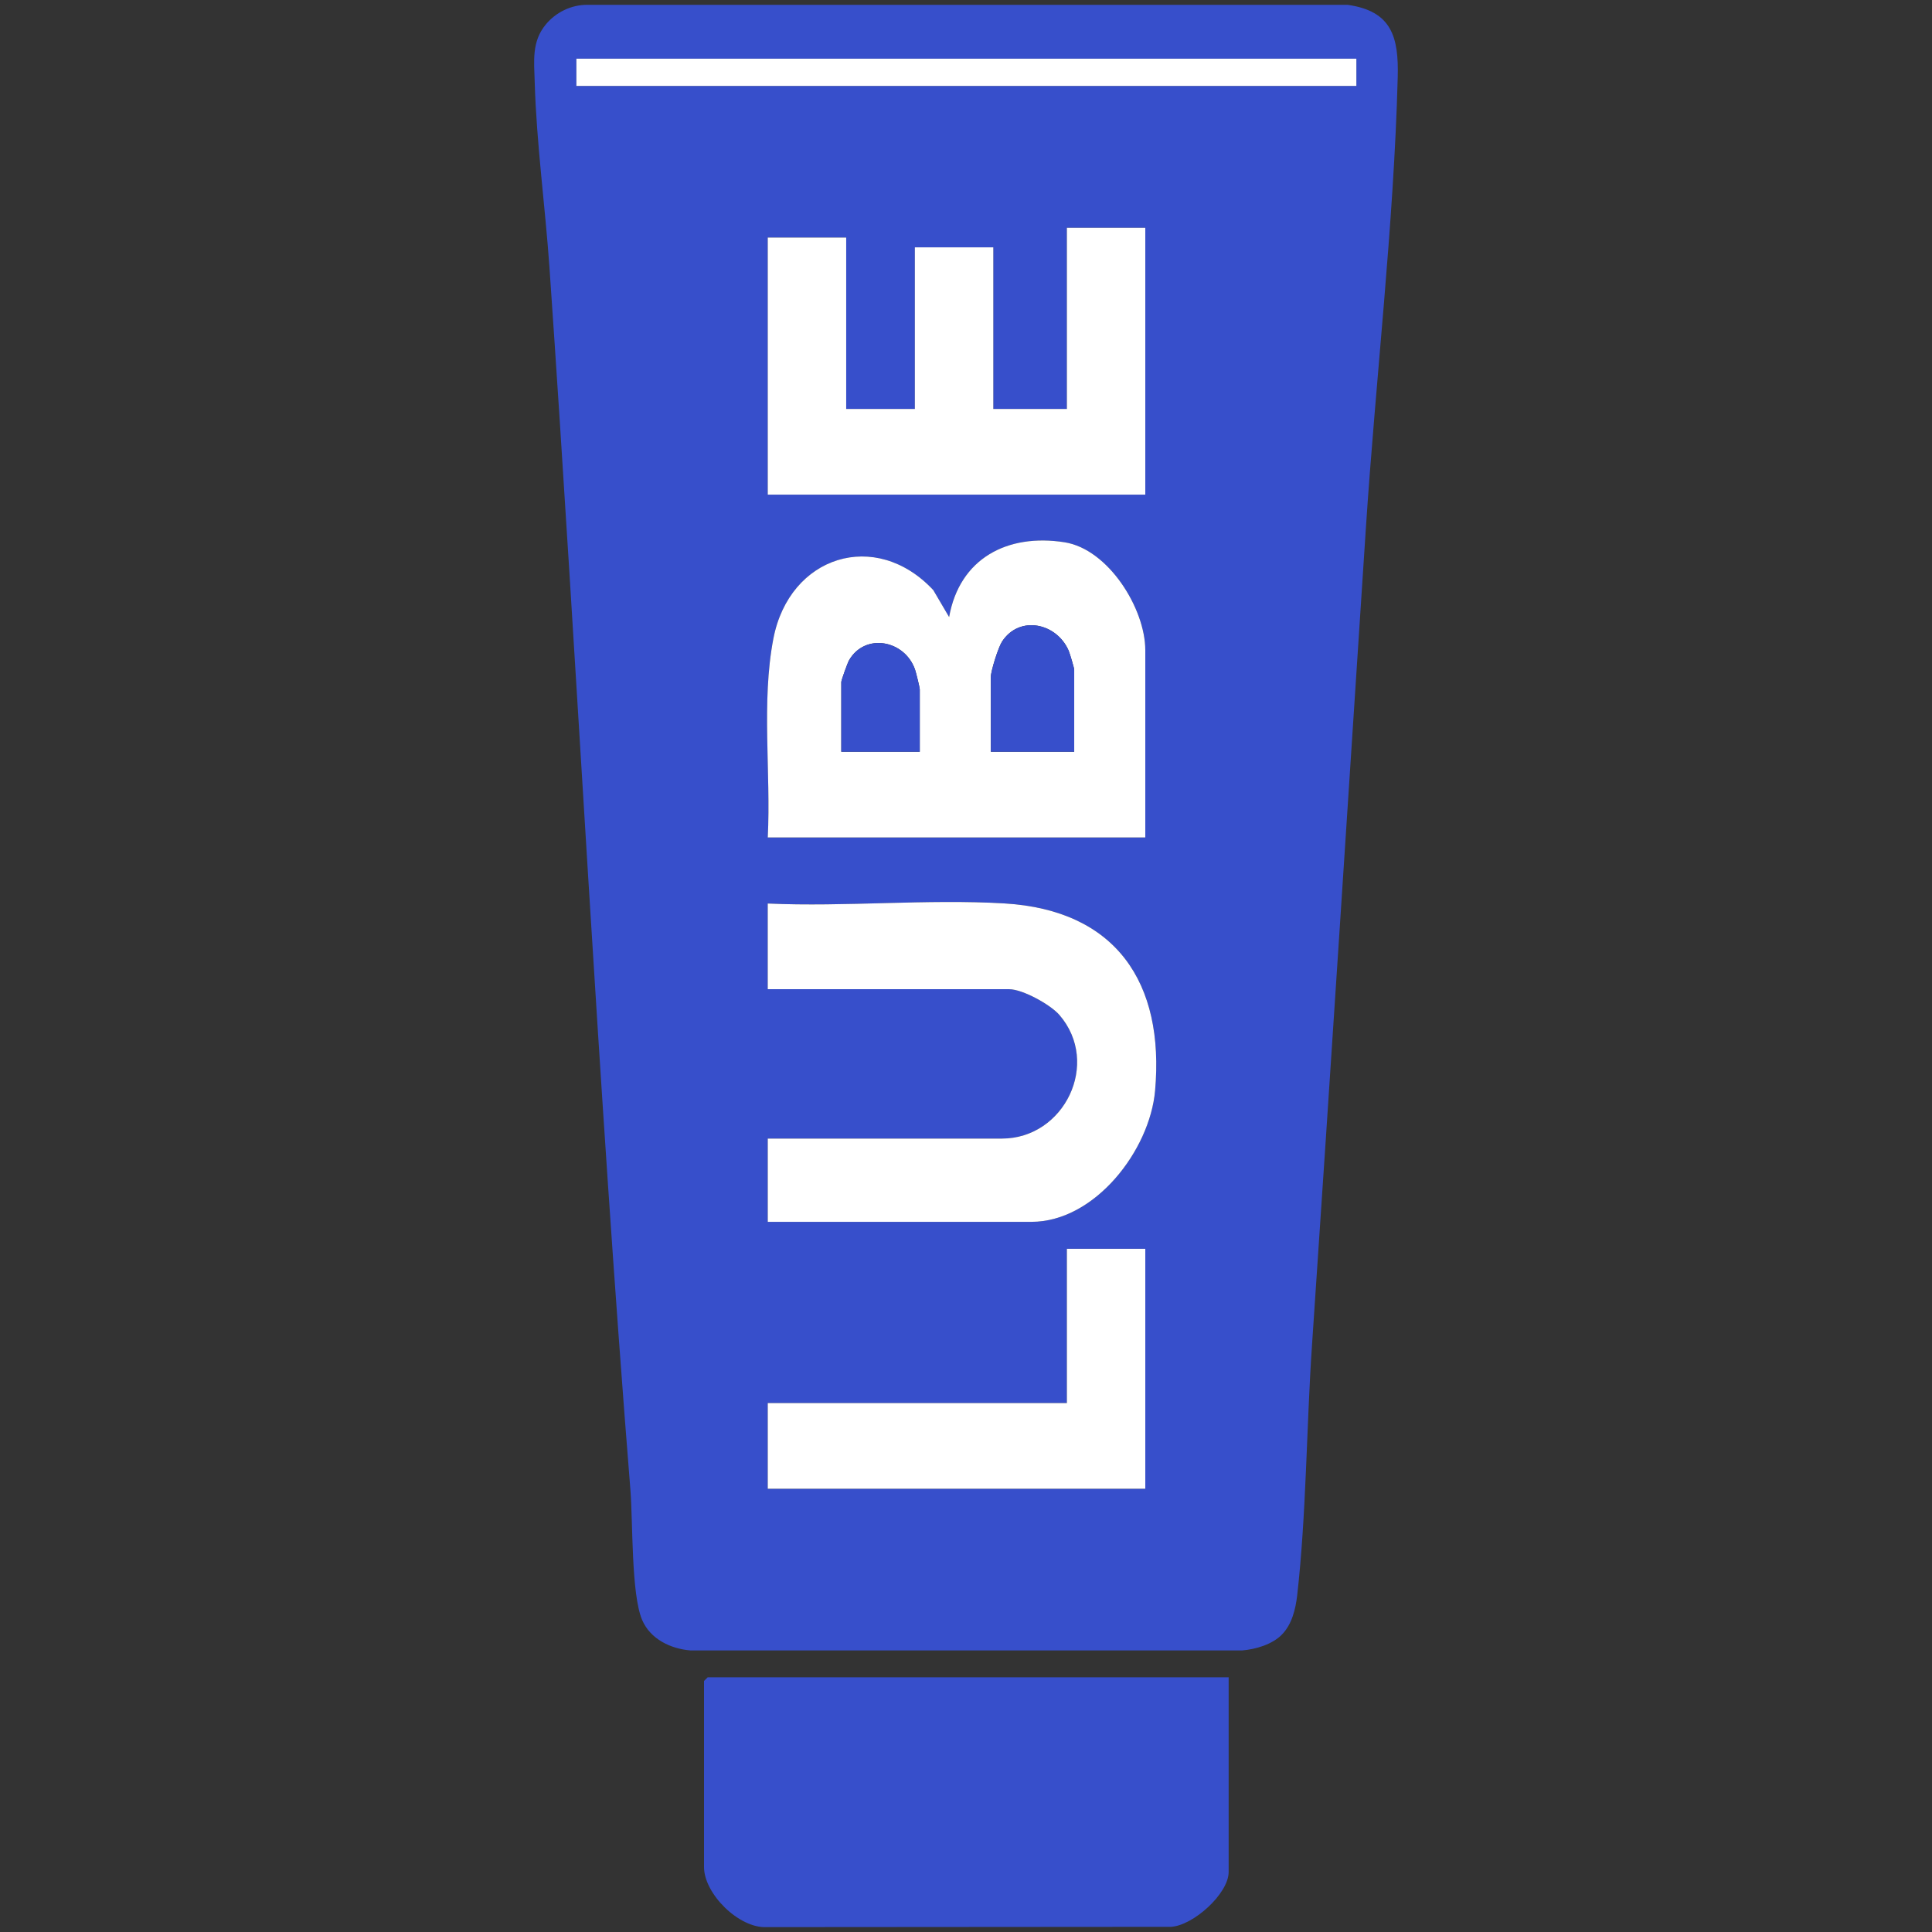
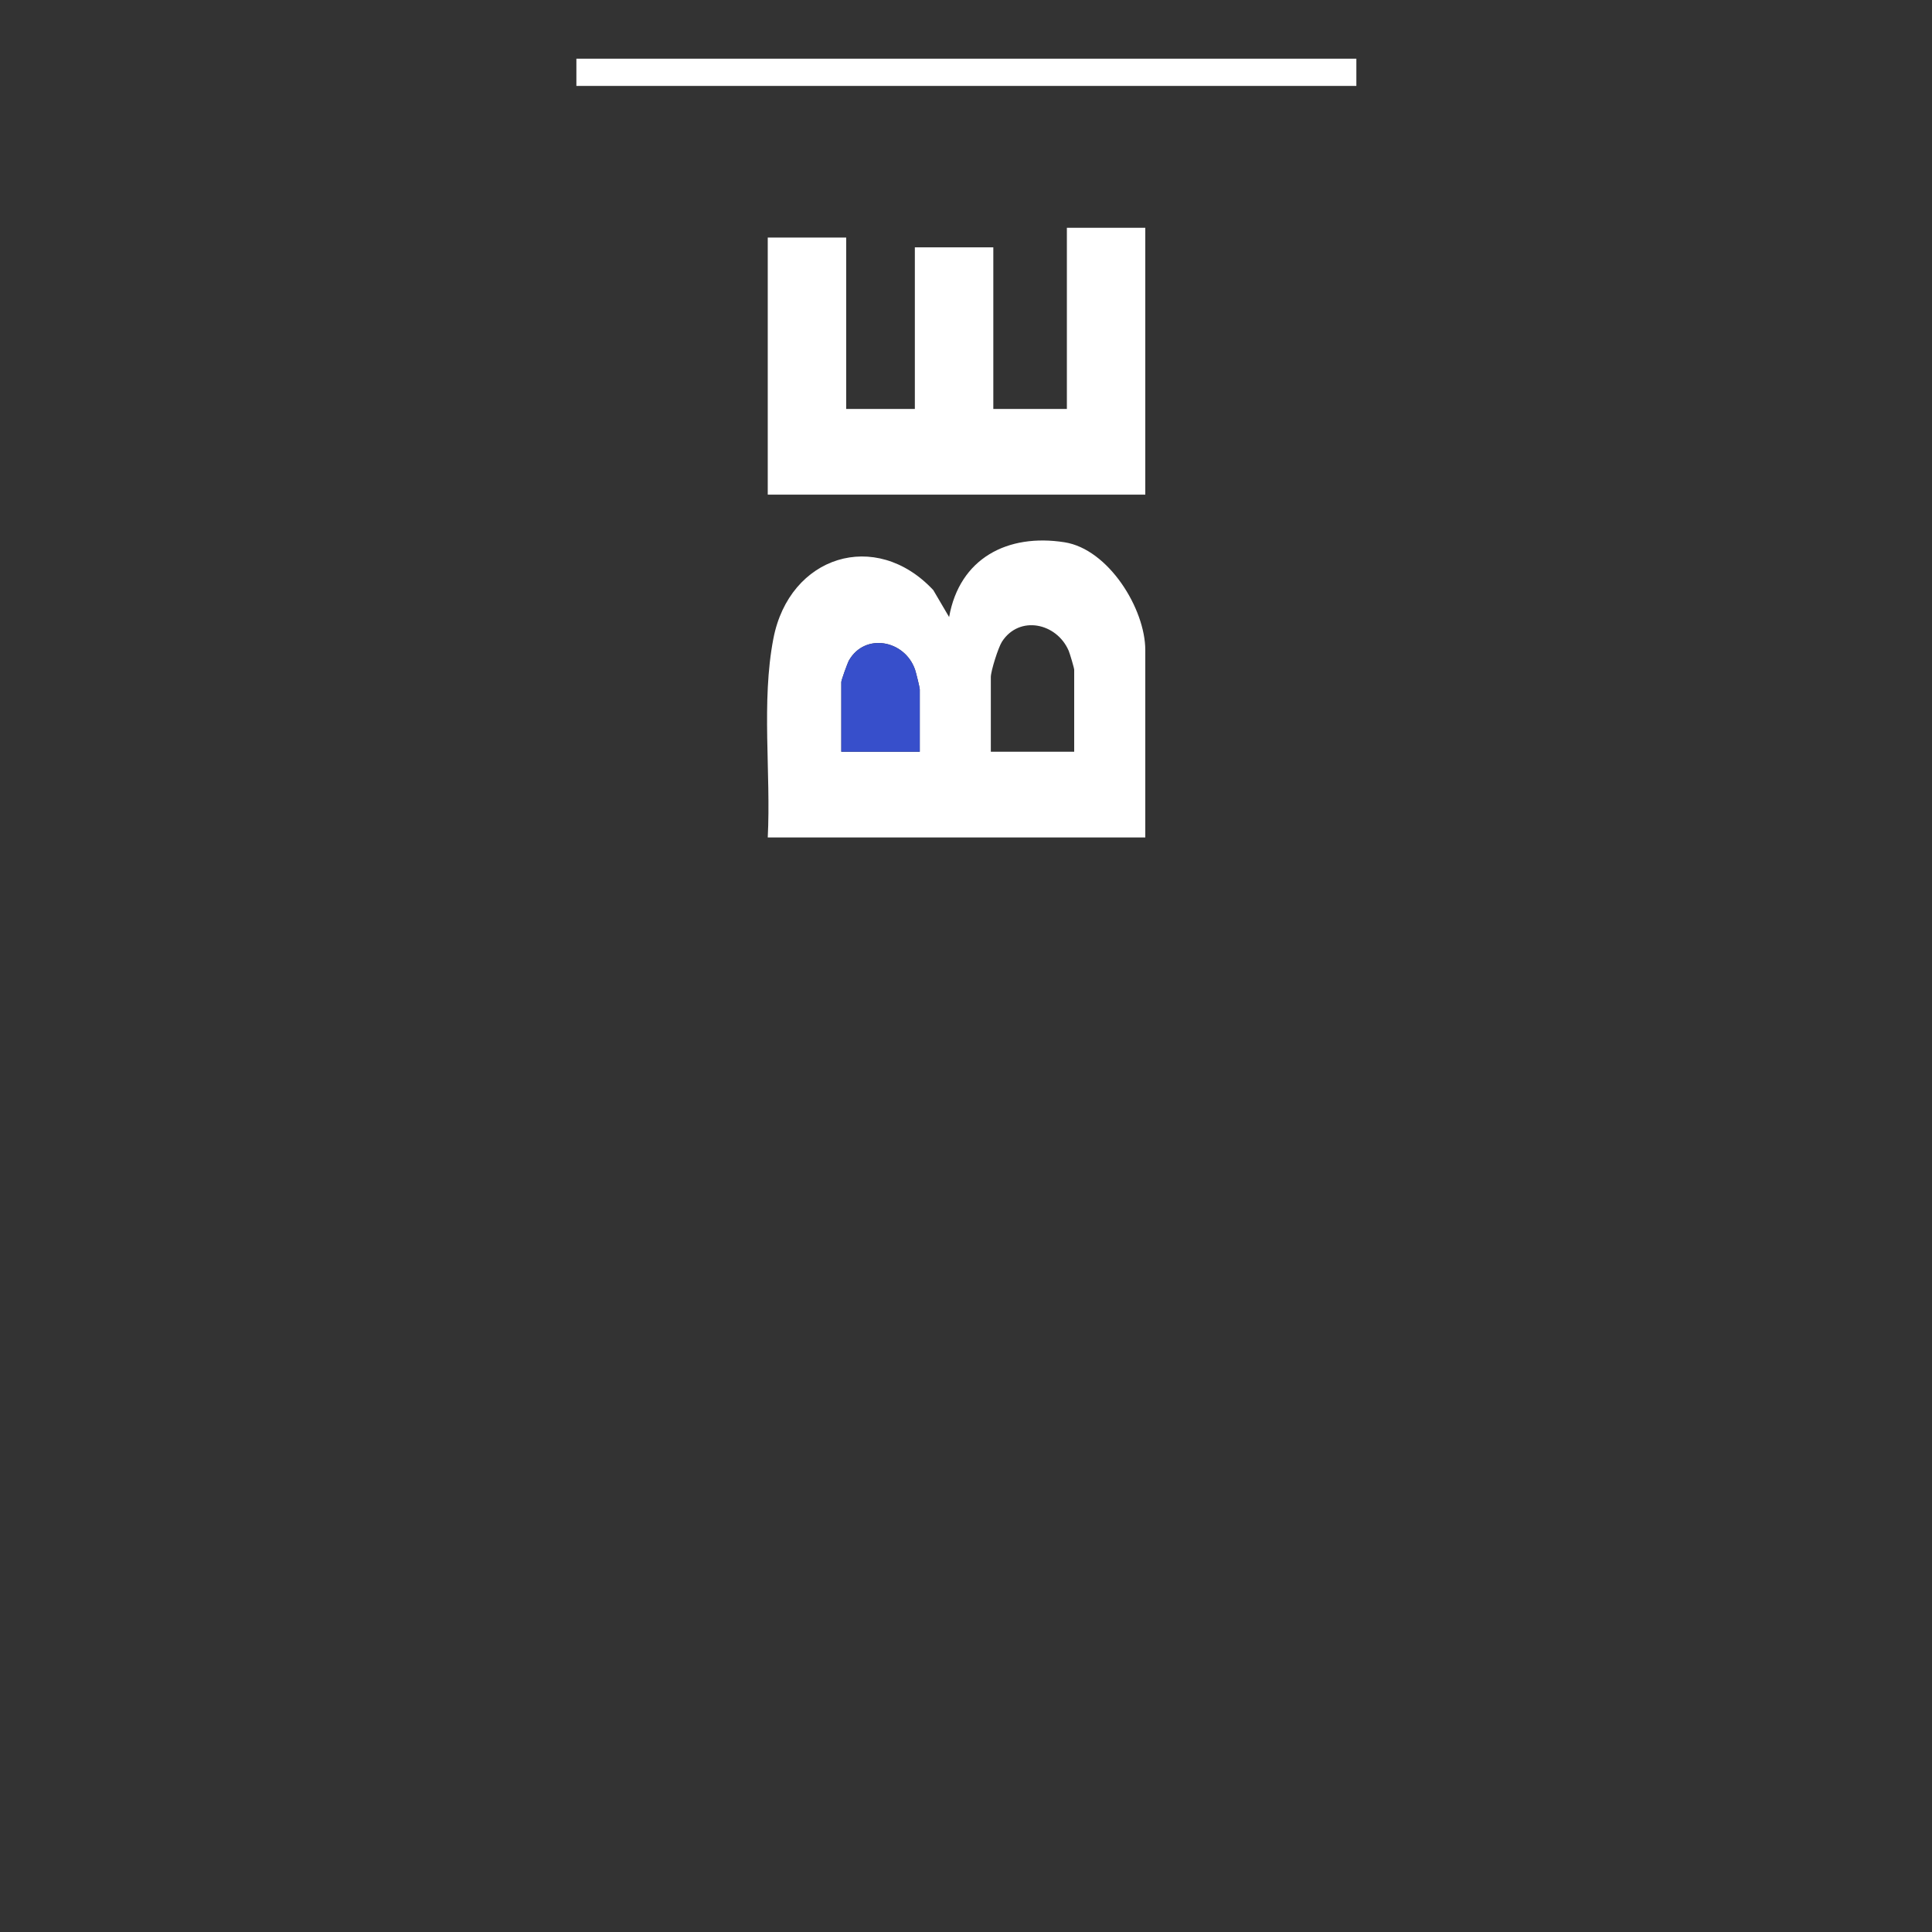
<svg xmlns="http://www.w3.org/2000/svg" viewBox="0 0 800 800" version="1.1" id="Laag_1">
  <rect x="0" y="0" width="800" height="800" fill="#333333" stroke="none" />
  <defs>
    <style>
      .st0 {
        fill: #374fcb;
      }

      .st1 {
        fill: #fff;
      }
    </style>
  </defs>
-   <path d="M530.73,676.93c-4.03,4.02-10.73,6-16.35,6.48h-228.49c-8.23-.69-16.55-4.69-19.95-12.52-4.62-10.63-3.83-40.63-4.9-53.92-13.5-168.45-21.81-337.36-33.5-505.93-1.76-25.46-5.38-51.42-6.13-77.02-.26-8.82-1.3-16.75,4.59-23.89,4.18-5.07,10.61-8.19,17.23-8.13h314.78c18.37,2.57,21.19,13.47,20.76,29.95-1.6,61.19-9.14,125.19-13.18,186.58-7.41,112.87-14.68,225.79-22.33,338.64-2.3,33.79-2.32,69.98-6.12,103.39-.66,5.77-2.22,12.18-6.44,16.39v-.02ZM238.67,24.3v11.28h322.97v-11.28H238.67ZM474.24,94.32h-32.48v75.03h-30.46v-66.92h-32.48v66.92h-28.42v-70.98h-32.48v106.46h156.33v-110.51h-.01ZM474.24,346.77v-77.56c0-17.17-15.27-41.81-33.45-44.66-23.62-3.71-43.46,6.65-47.78,30.97l-6.56-11.17c-23.87-25.53-59.59-14.23-66.21,20.1-5.06,26.21-.97,55.64-2.33,82.33h156.33ZM317.91,505.94h109.13c26.4,0,49.04-29.69,51.25-54.26,4.01-44.8-16.18-74.83-62.38-77.59-31.97-1.91-65.84,1.51-98.01.04v35.48h99.99c5.52,0,17.06,6.35,20.79,10.67,17.23,19.94,2.03,51.18-23.83,51.18h-96.94v34.48h0ZM474.24,517.1h-32.48v63.88h-123.85v35.48h156.33v-99.36h0Z" class="st0" />
-   <path d="M508.76,694.53v80.6c0,9.01-14.74,22.27-23.94,22.73l-167.45.12c-11.46.51-25.85-13.85-25.85-24.87v-77.06l1.53-1.53h215.72,0Z" class="st0" />
  <polygon points="474.24 94.32 474.24 204.82 317.91 204.82 317.91 98.37 350.39 98.37 350.39 169.34 378.82 169.34 378.82 102.42 411.31 102.42 411.31 169.34 441.77 169.34 441.77 94.32 474.24 94.32" class="st1" />
-   <path d="M317.91,505.94v-34.48h96.94c25.87,0,41.06-31.24,23.83-51.18-3.73-4.32-15.27-10.67-20.79-10.67h-99.99v-35.48c32.16,1.46,66.04-1.95,98.01-.04,46.19,2.75,66.39,32.79,62.38,77.59-2.2,24.58-24.85,54.26-51.25,54.26h-109.13Z" class="st1" />
-   <polygon points="474.24 517.1 474.24 616.46 317.91 616.46 317.91 580.98 441.77 580.98 441.77 517.1 474.24 517.1" class="st1" />
  <rect height="11.28" width="322.97" y="24.3" x="238.67" class="st1" />
  <g>
    <path d="M474.24,346.77h-156.33c1.36-26.69-2.73-56.11,2.33-82.33,6.62-34.33,42.34-45.63,66.21-20.1l6.56,11.17c4.32-24.32,24.15-34.68,47.78-30.97,18.18,2.85,33.45,27.49,33.45,44.66v77.56h0ZM444.8,311.28v-33.97c0-.66-1.82-6.77-2.28-7.85-4.97-11.54-20.43-14.86-27.62-3.76-1.54,2.39-4.62,12.12-4.62,14.65v30.93h34.51ZM380.85,311.28v-25.85c0-.69-1.56-7.03-1.96-8.18-4.27-12.24-20.71-15.32-27.33-3.83-.62,1.08-3.2,8.26-3.2,8.97v28.89h32.49Z" class="st1" />
-     <path d="M444.8,311.28h-34.51v-30.93c0-2.53,3.08-12.27,4.62-14.65,7.17-11.1,22.64-7.78,27.62,3.76.46,1.08,2.28,7.2,2.28,7.85v33.97Z" class="st0" />
    <path d="M380.85,311.28h-32.48v-28.89c0-.71,2.57-7.89,3.2-8.97,6.62-11.48,23.06-8.41,27.33,3.83.4,1.15,1.96,7.48,1.96,8.18v25.85h-.01Z" class="st0" />
  </g>
</svg>